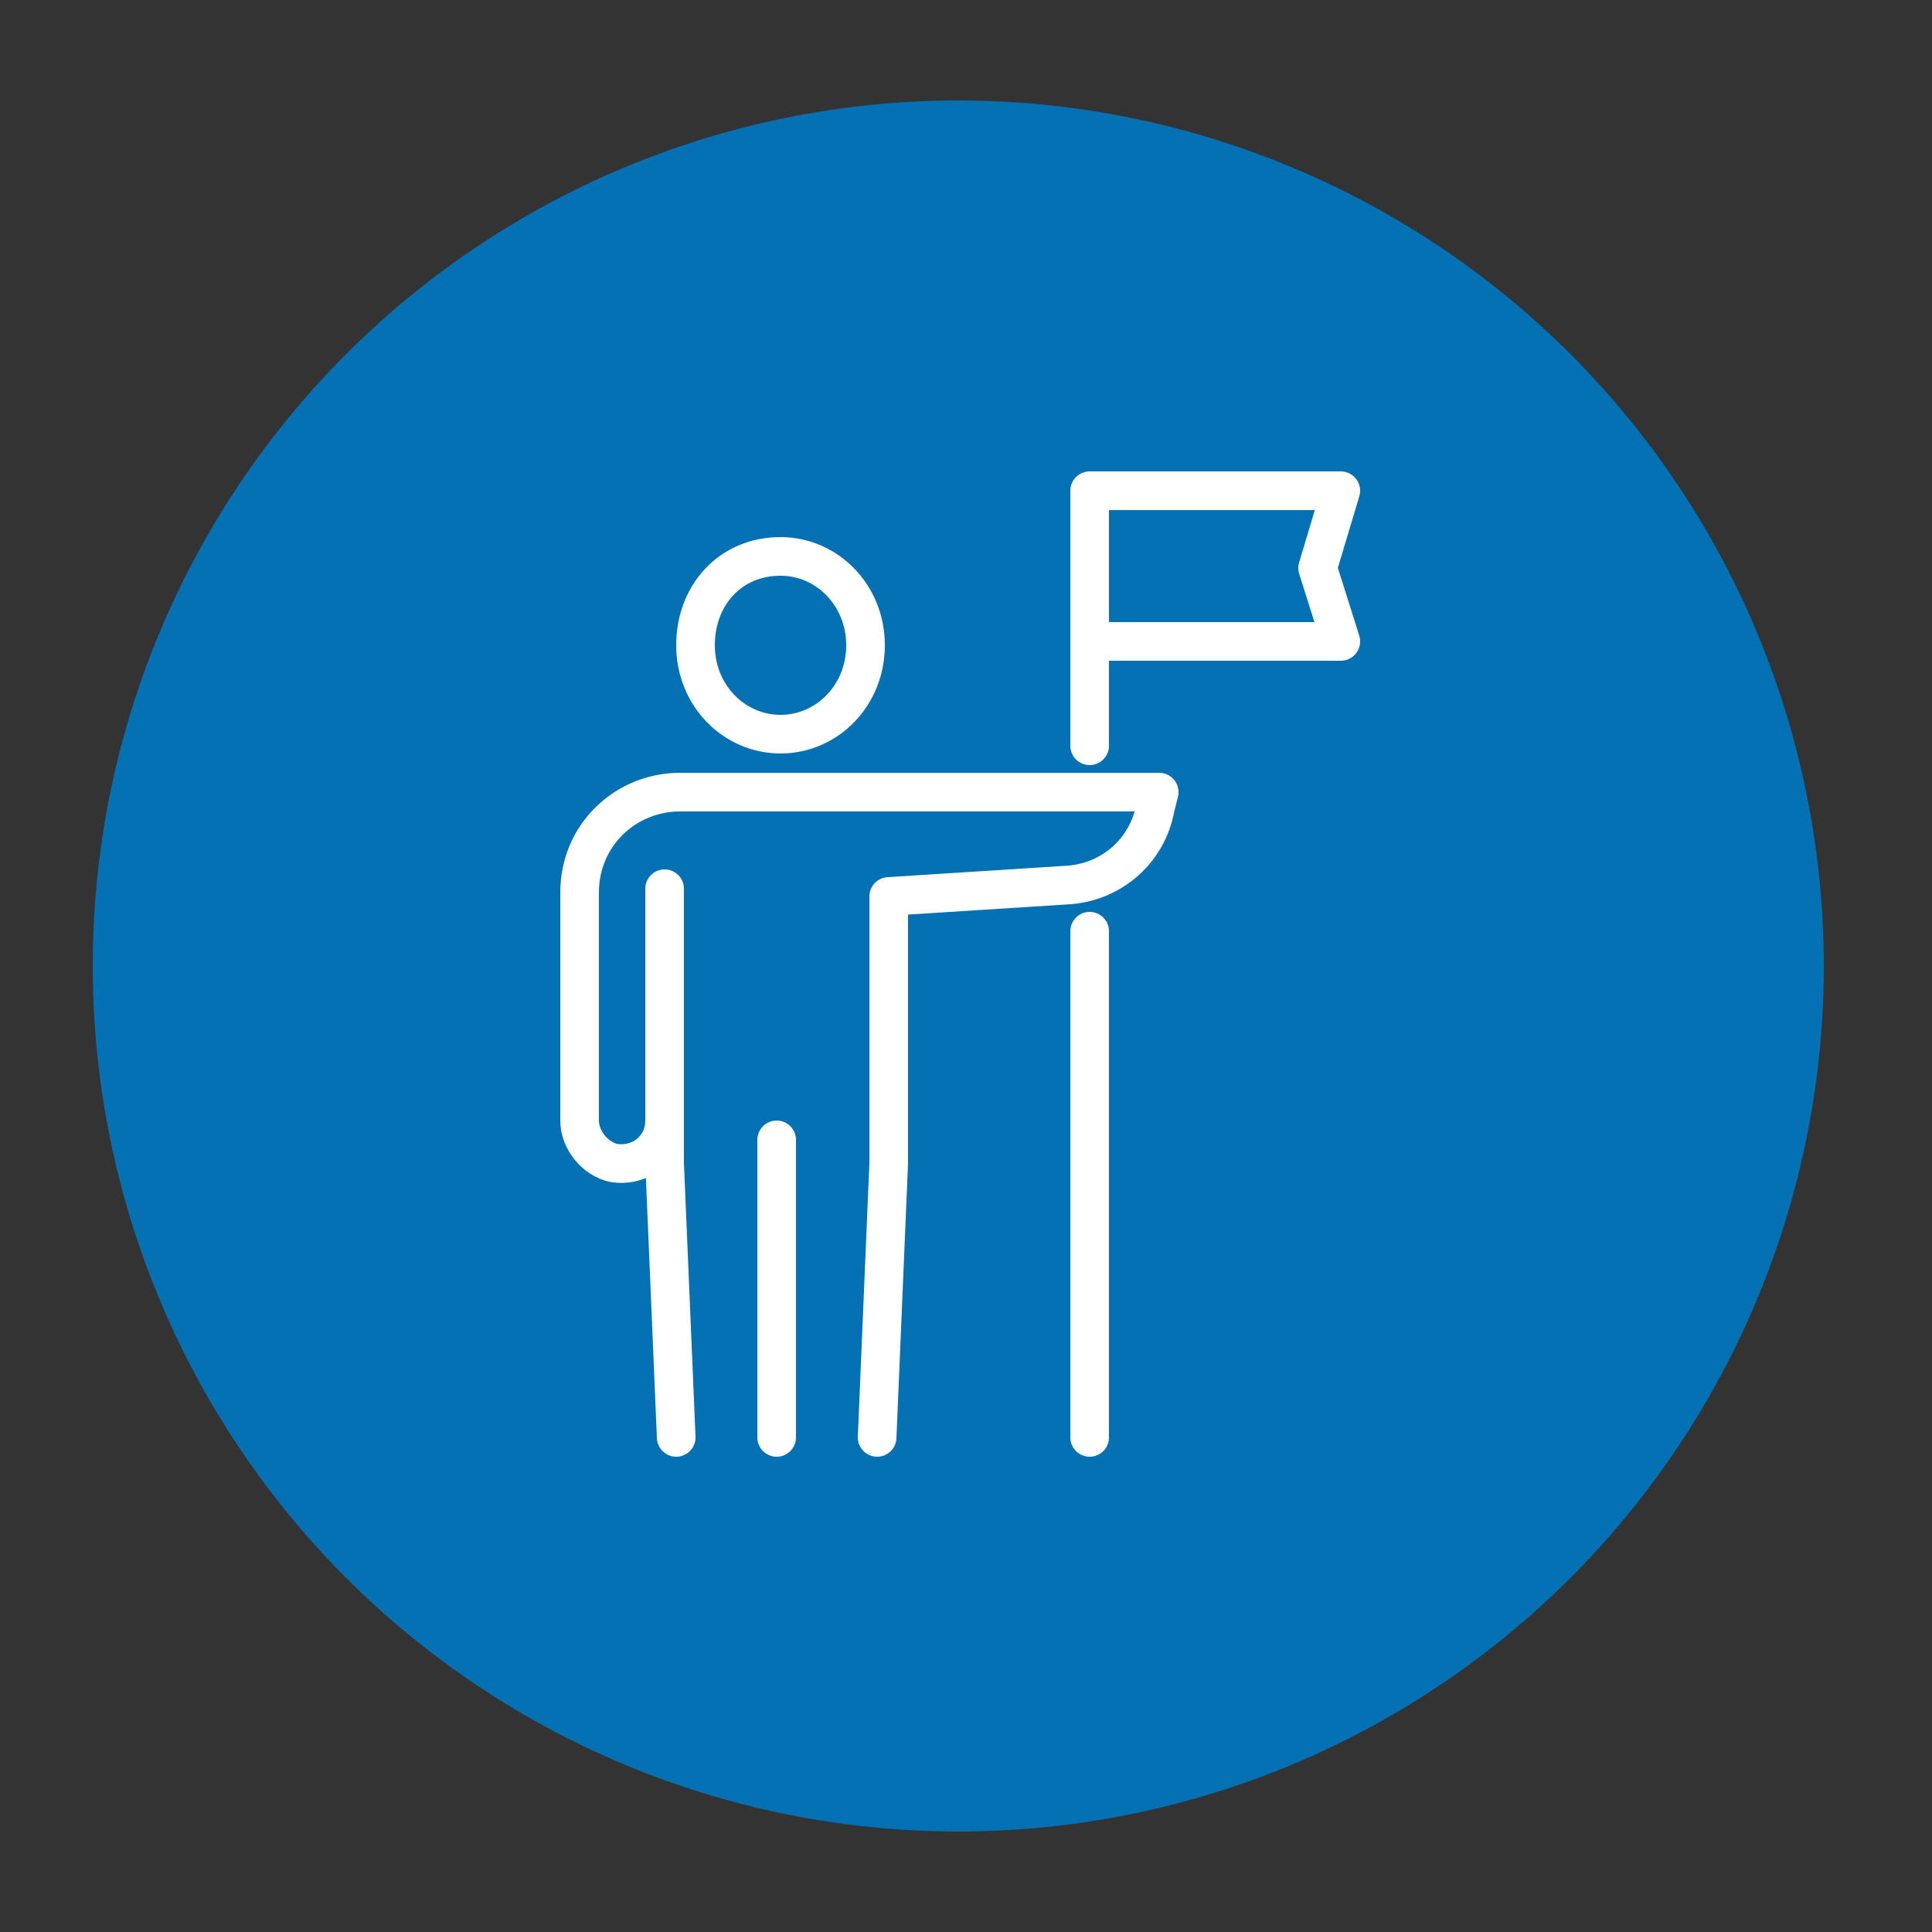
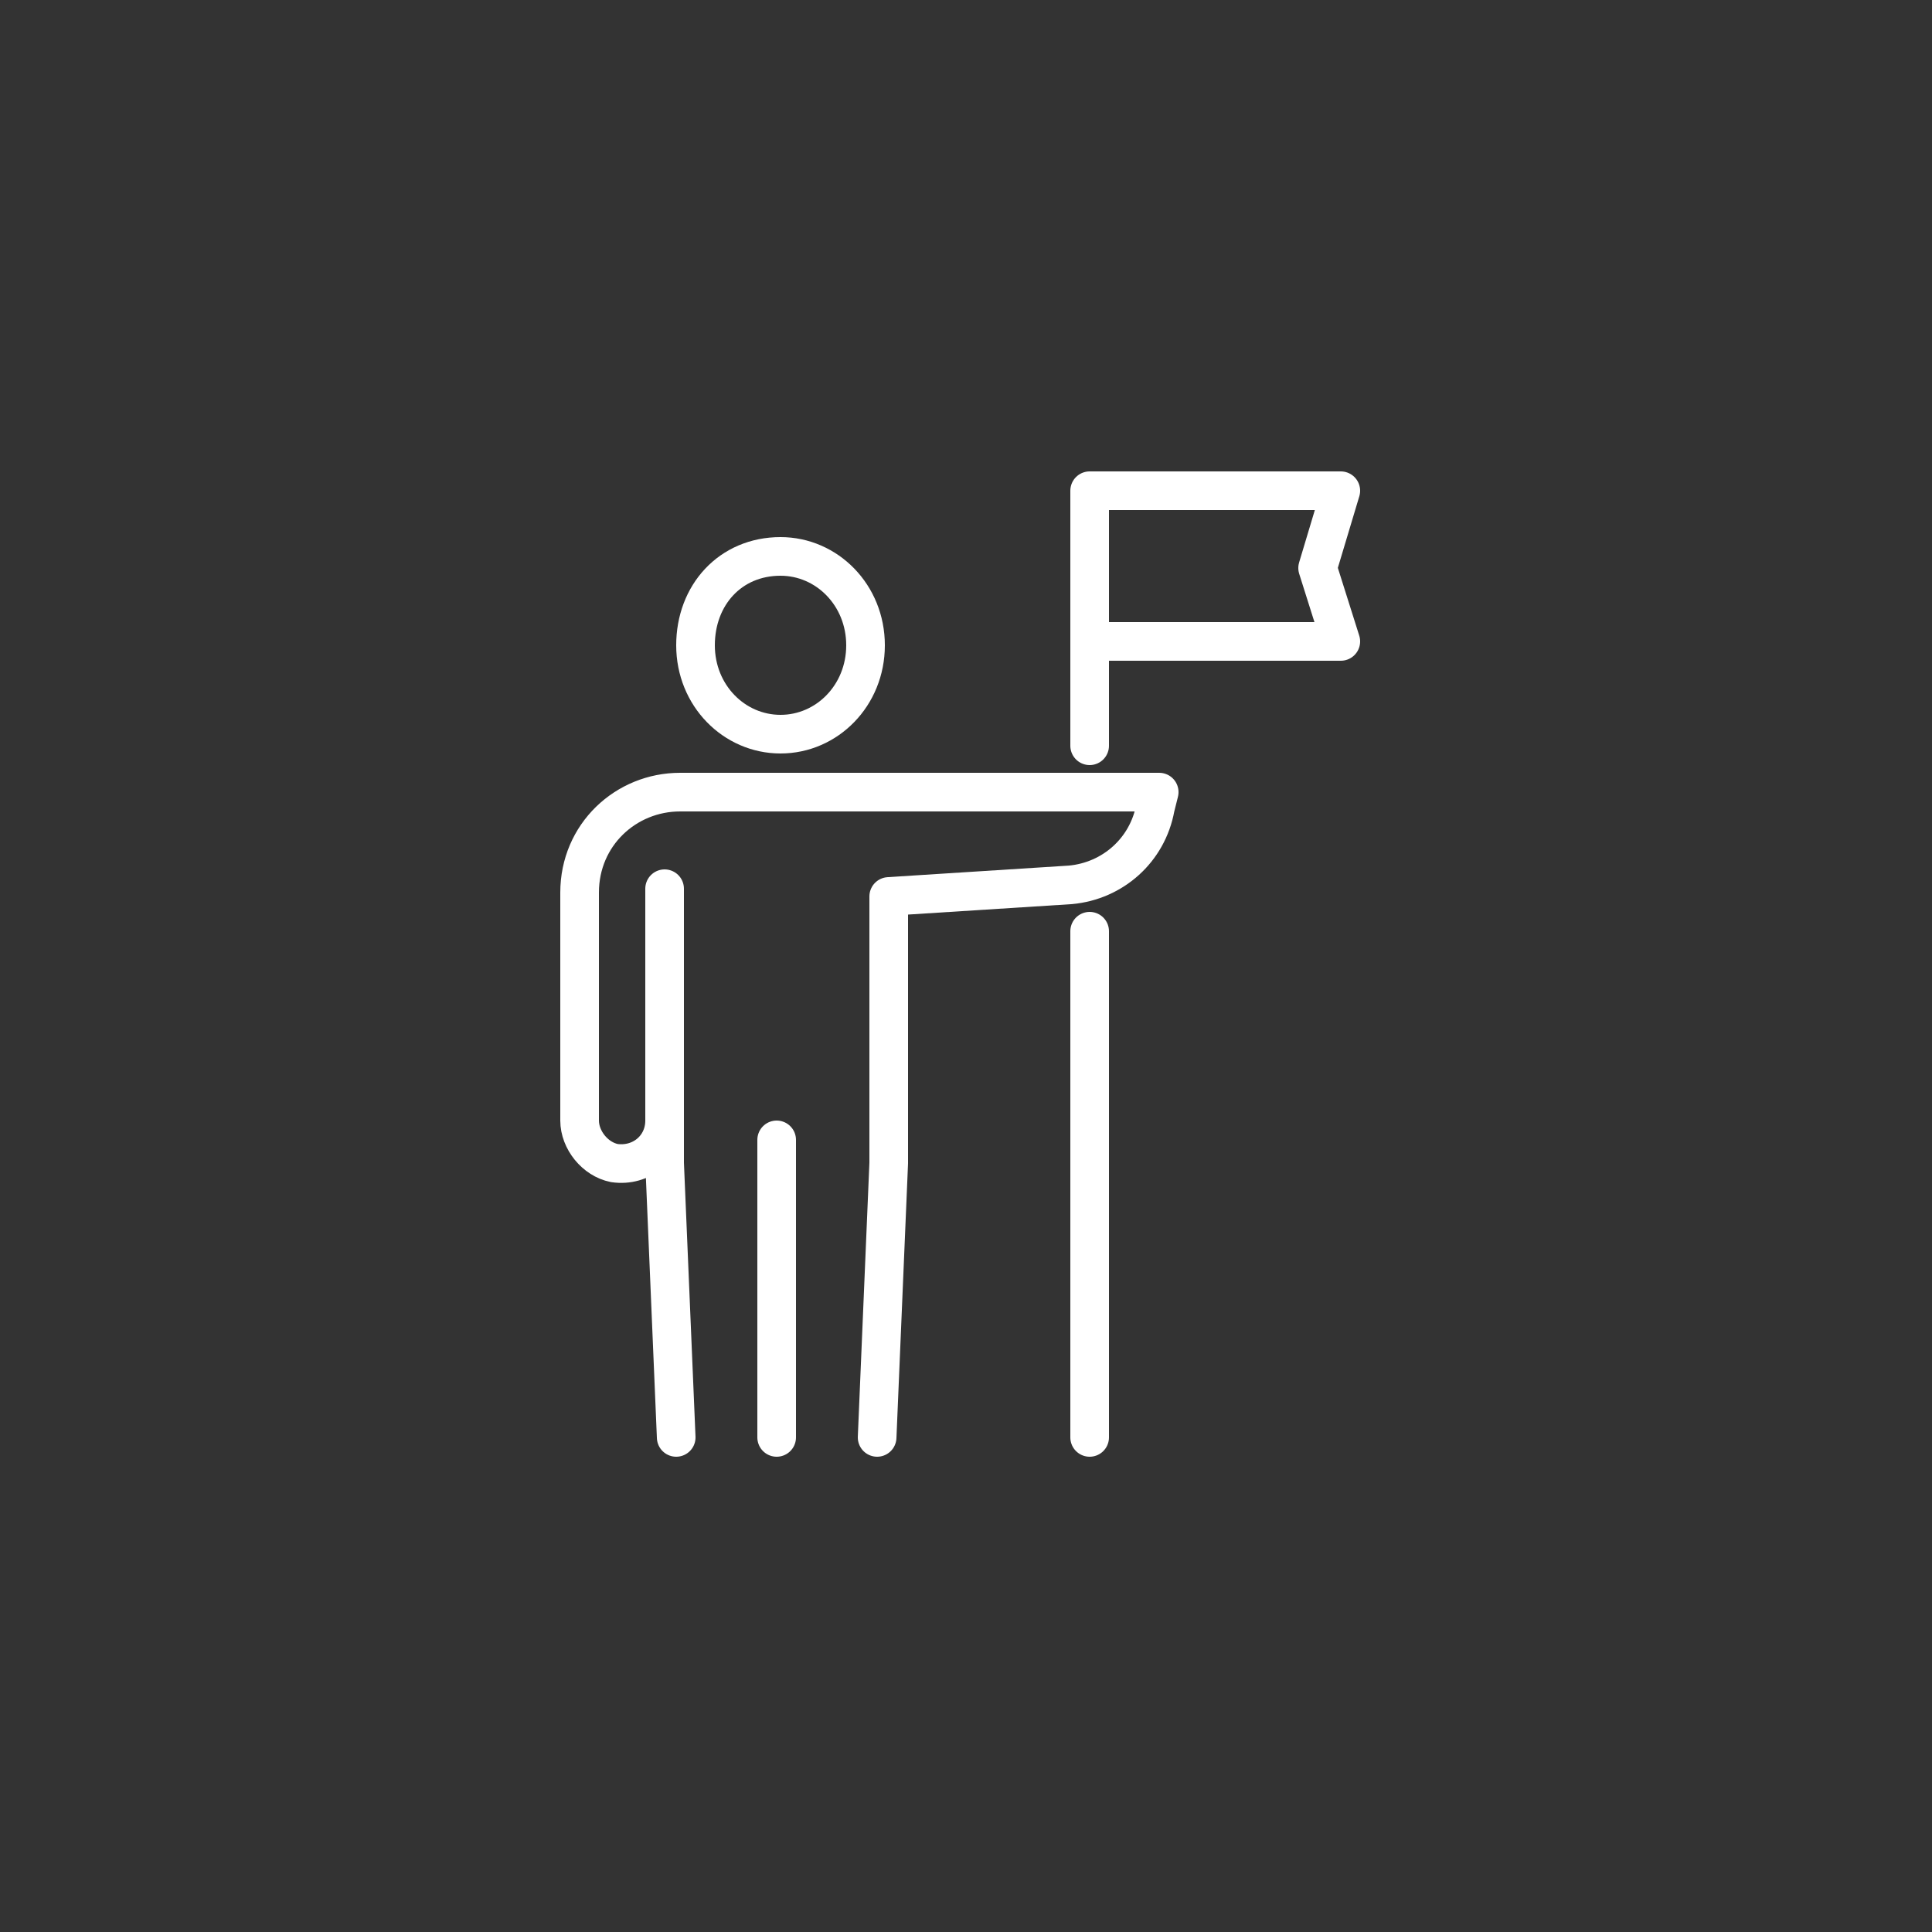
<svg xmlns="http://www.w3.org/2000/svg" version="1.1" id="Capa_1" x="0px" y="0px" width="50px" height="50px" viewBox="0 0 50 50" style="enable-background:new 0 0 50 50;" xml:space="preserve">
  <rect x="0" y="0" width="50" height="50" fill="#333333" stroke="none" />
  <style type="text/css">
	.st0{fill:#0371B3;}
	.st1{fill:none;stroke:#FFFFFF;stroke-linecap:round;stroke-linejoin:round;stroke-miterlimit:10;}
</style>
  <g>
-     <circle class="st0" cx="24.8" cy="25" r="22.4" />
    <g>
      <polyline class="st1" points="28.2,16.6 34.7,16.6 34.1,14.7 34.7,12.7 28.2,12.7 28.2,19.3   " />
      <g>
        <g>
-           <path class="st1" d="M18,16.7c0,1.3,1,2.3,2.2,2.3c1.2,0,2.2-1,2.2-2.3c0-1.3-1-2.3-2.2-2.3C18.9,14.4,18,15.4,18,16.7z" />
+           <path class="st1" d="M18,16.7c0,1.3,1,2.3,2.2,2.3c1.2,0,2.2-1,2.2-2.3c0-1.3-1-2.3-2.2-2.3C18.9,14.4,18,15.4,18,16.7" />
        </g>
        <polyline class="st1" points="17.2,23 17.2,30.1 17.5,37.2    " />
        <path class="st1" d="M22.7,37.2l0.3-7.1v-6.9l4.7-0.3c1.1-0.1,2-0.9,2.2-2l0.1-0.4h-7.3h-5.1c-1.4,0-2.6,1.1-2.6,2.6V29     c0,0.5,0.4,1,0.9,1.1c0.7,0.1,1.3-0.4,1.3-1.1" />
        <line class="st1" x1="20.1" y1="29.5" x2="20.1" y2="37.2" />
      </g>
      <line class="st1" x1="28.2" y1="24.1" x2="28.2" y2="37.2" />
    </g>
  </g>
</svg>